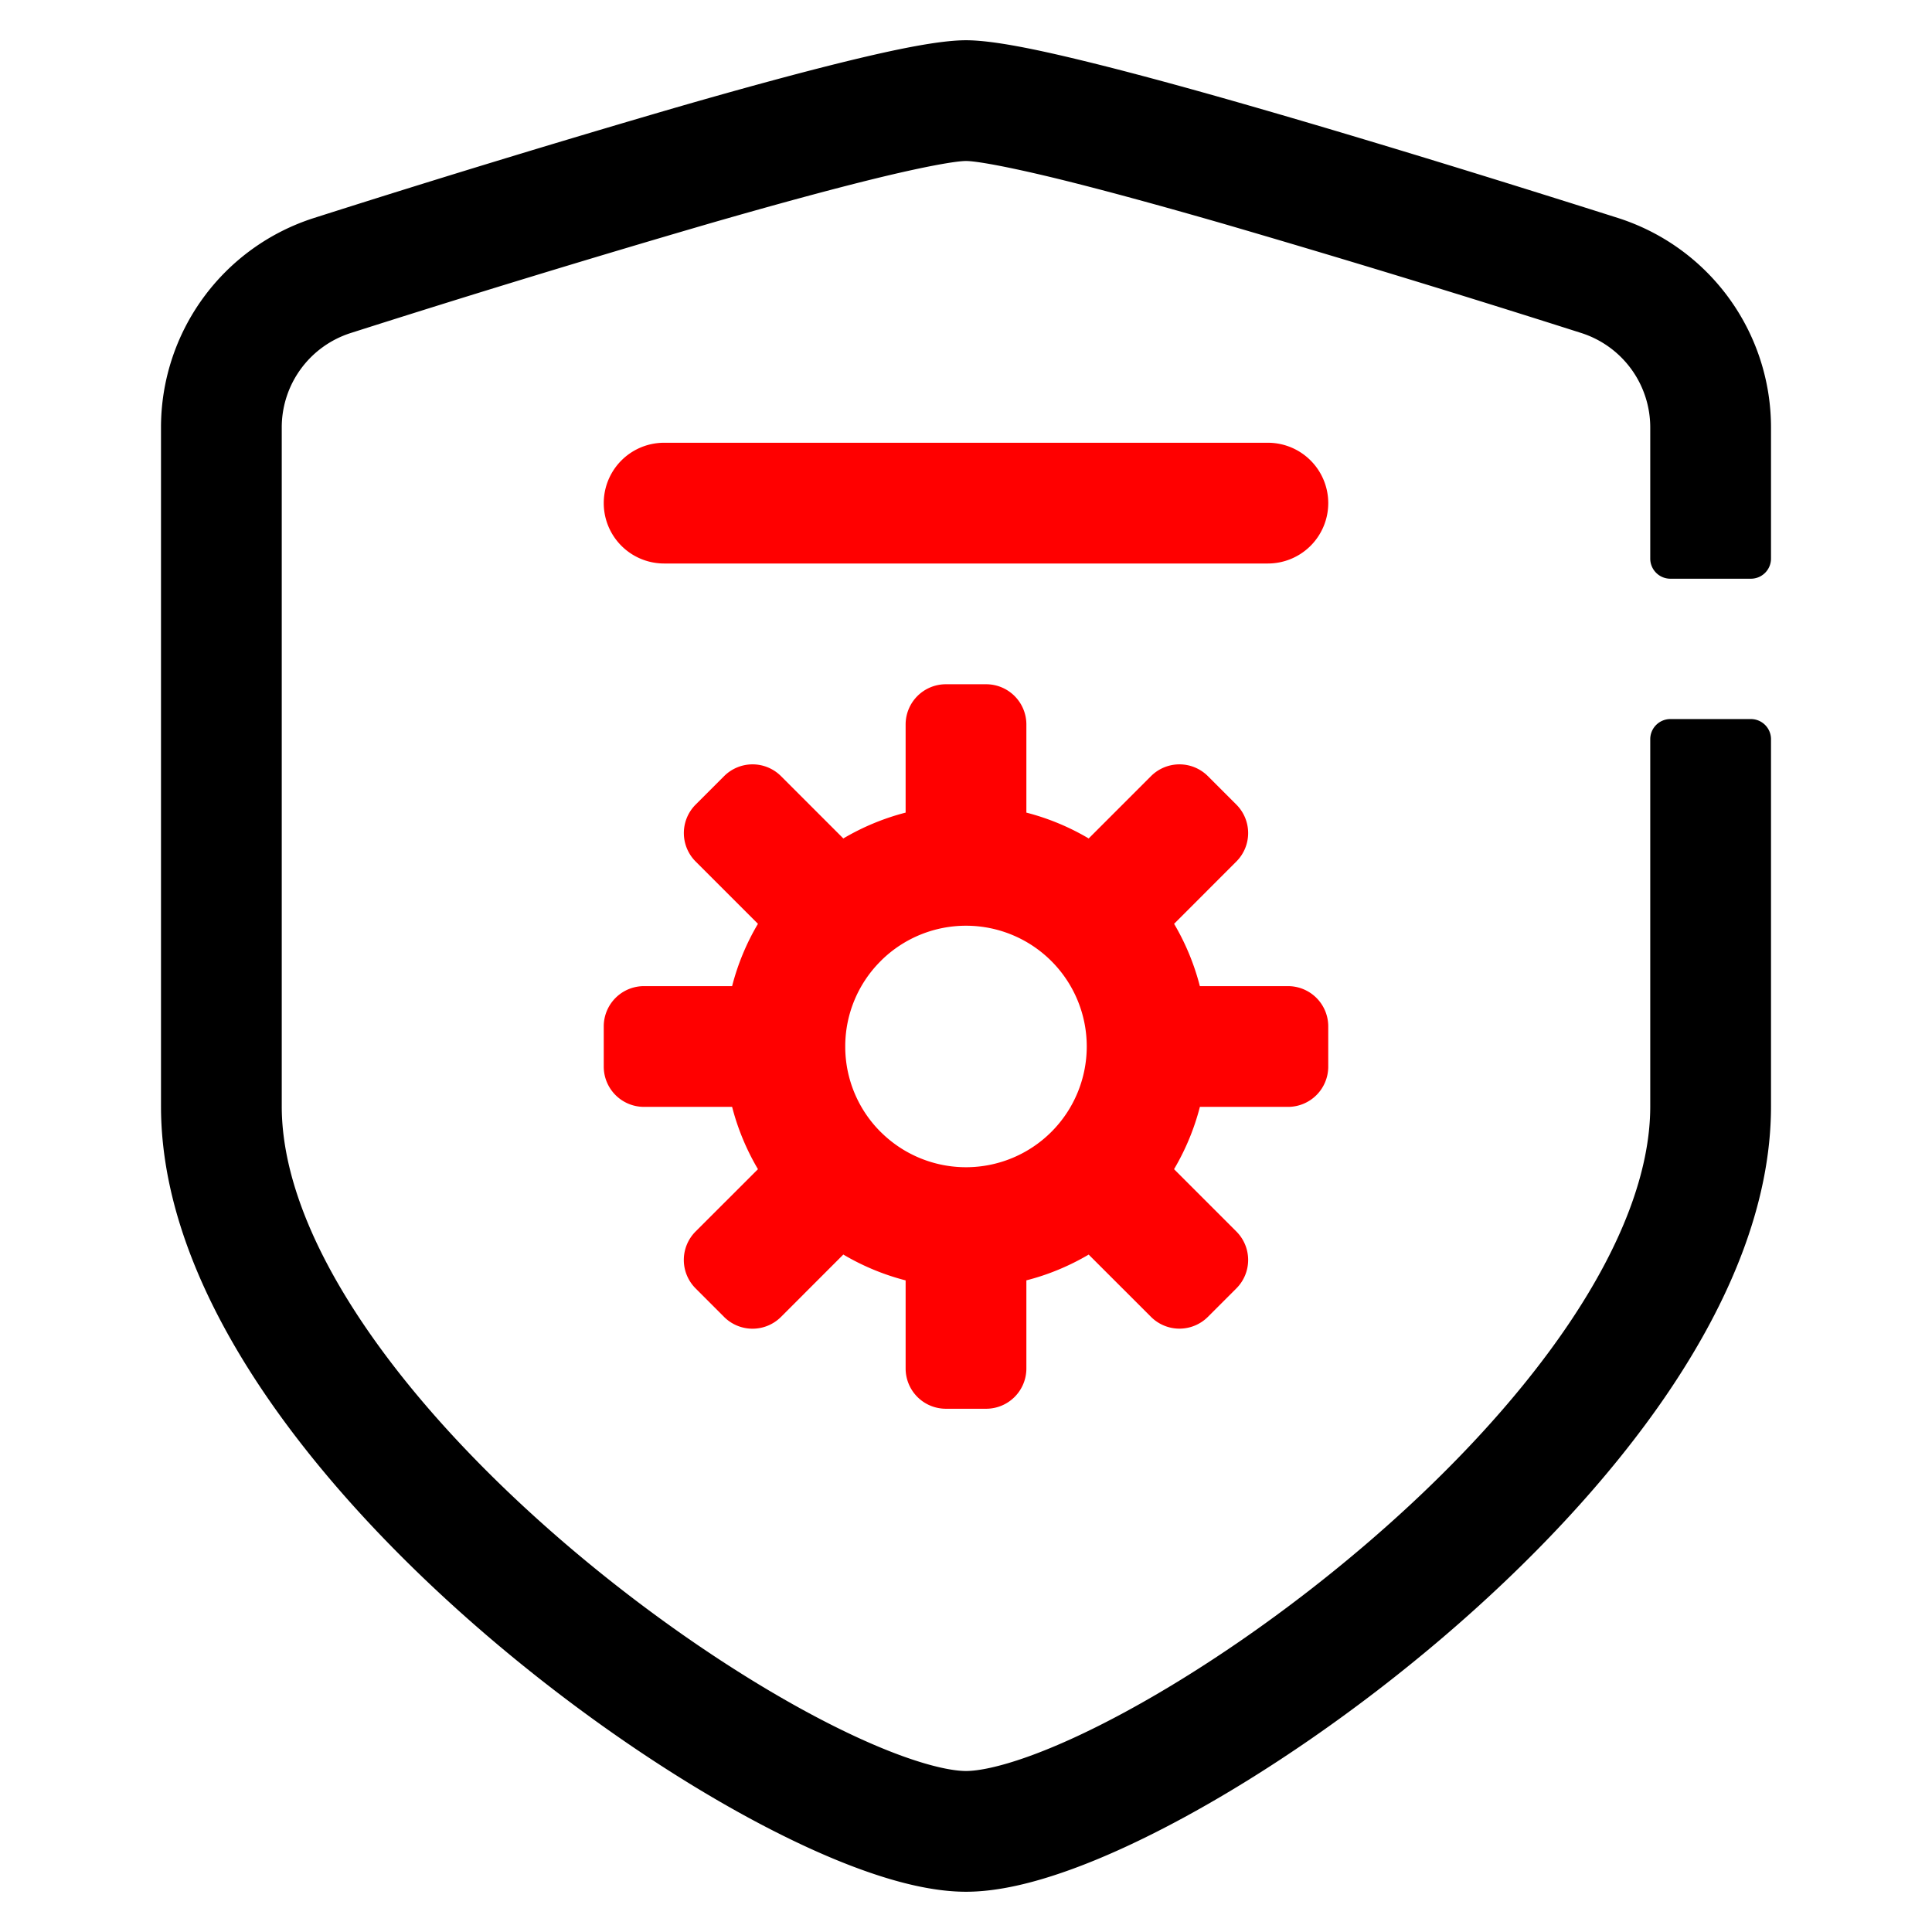
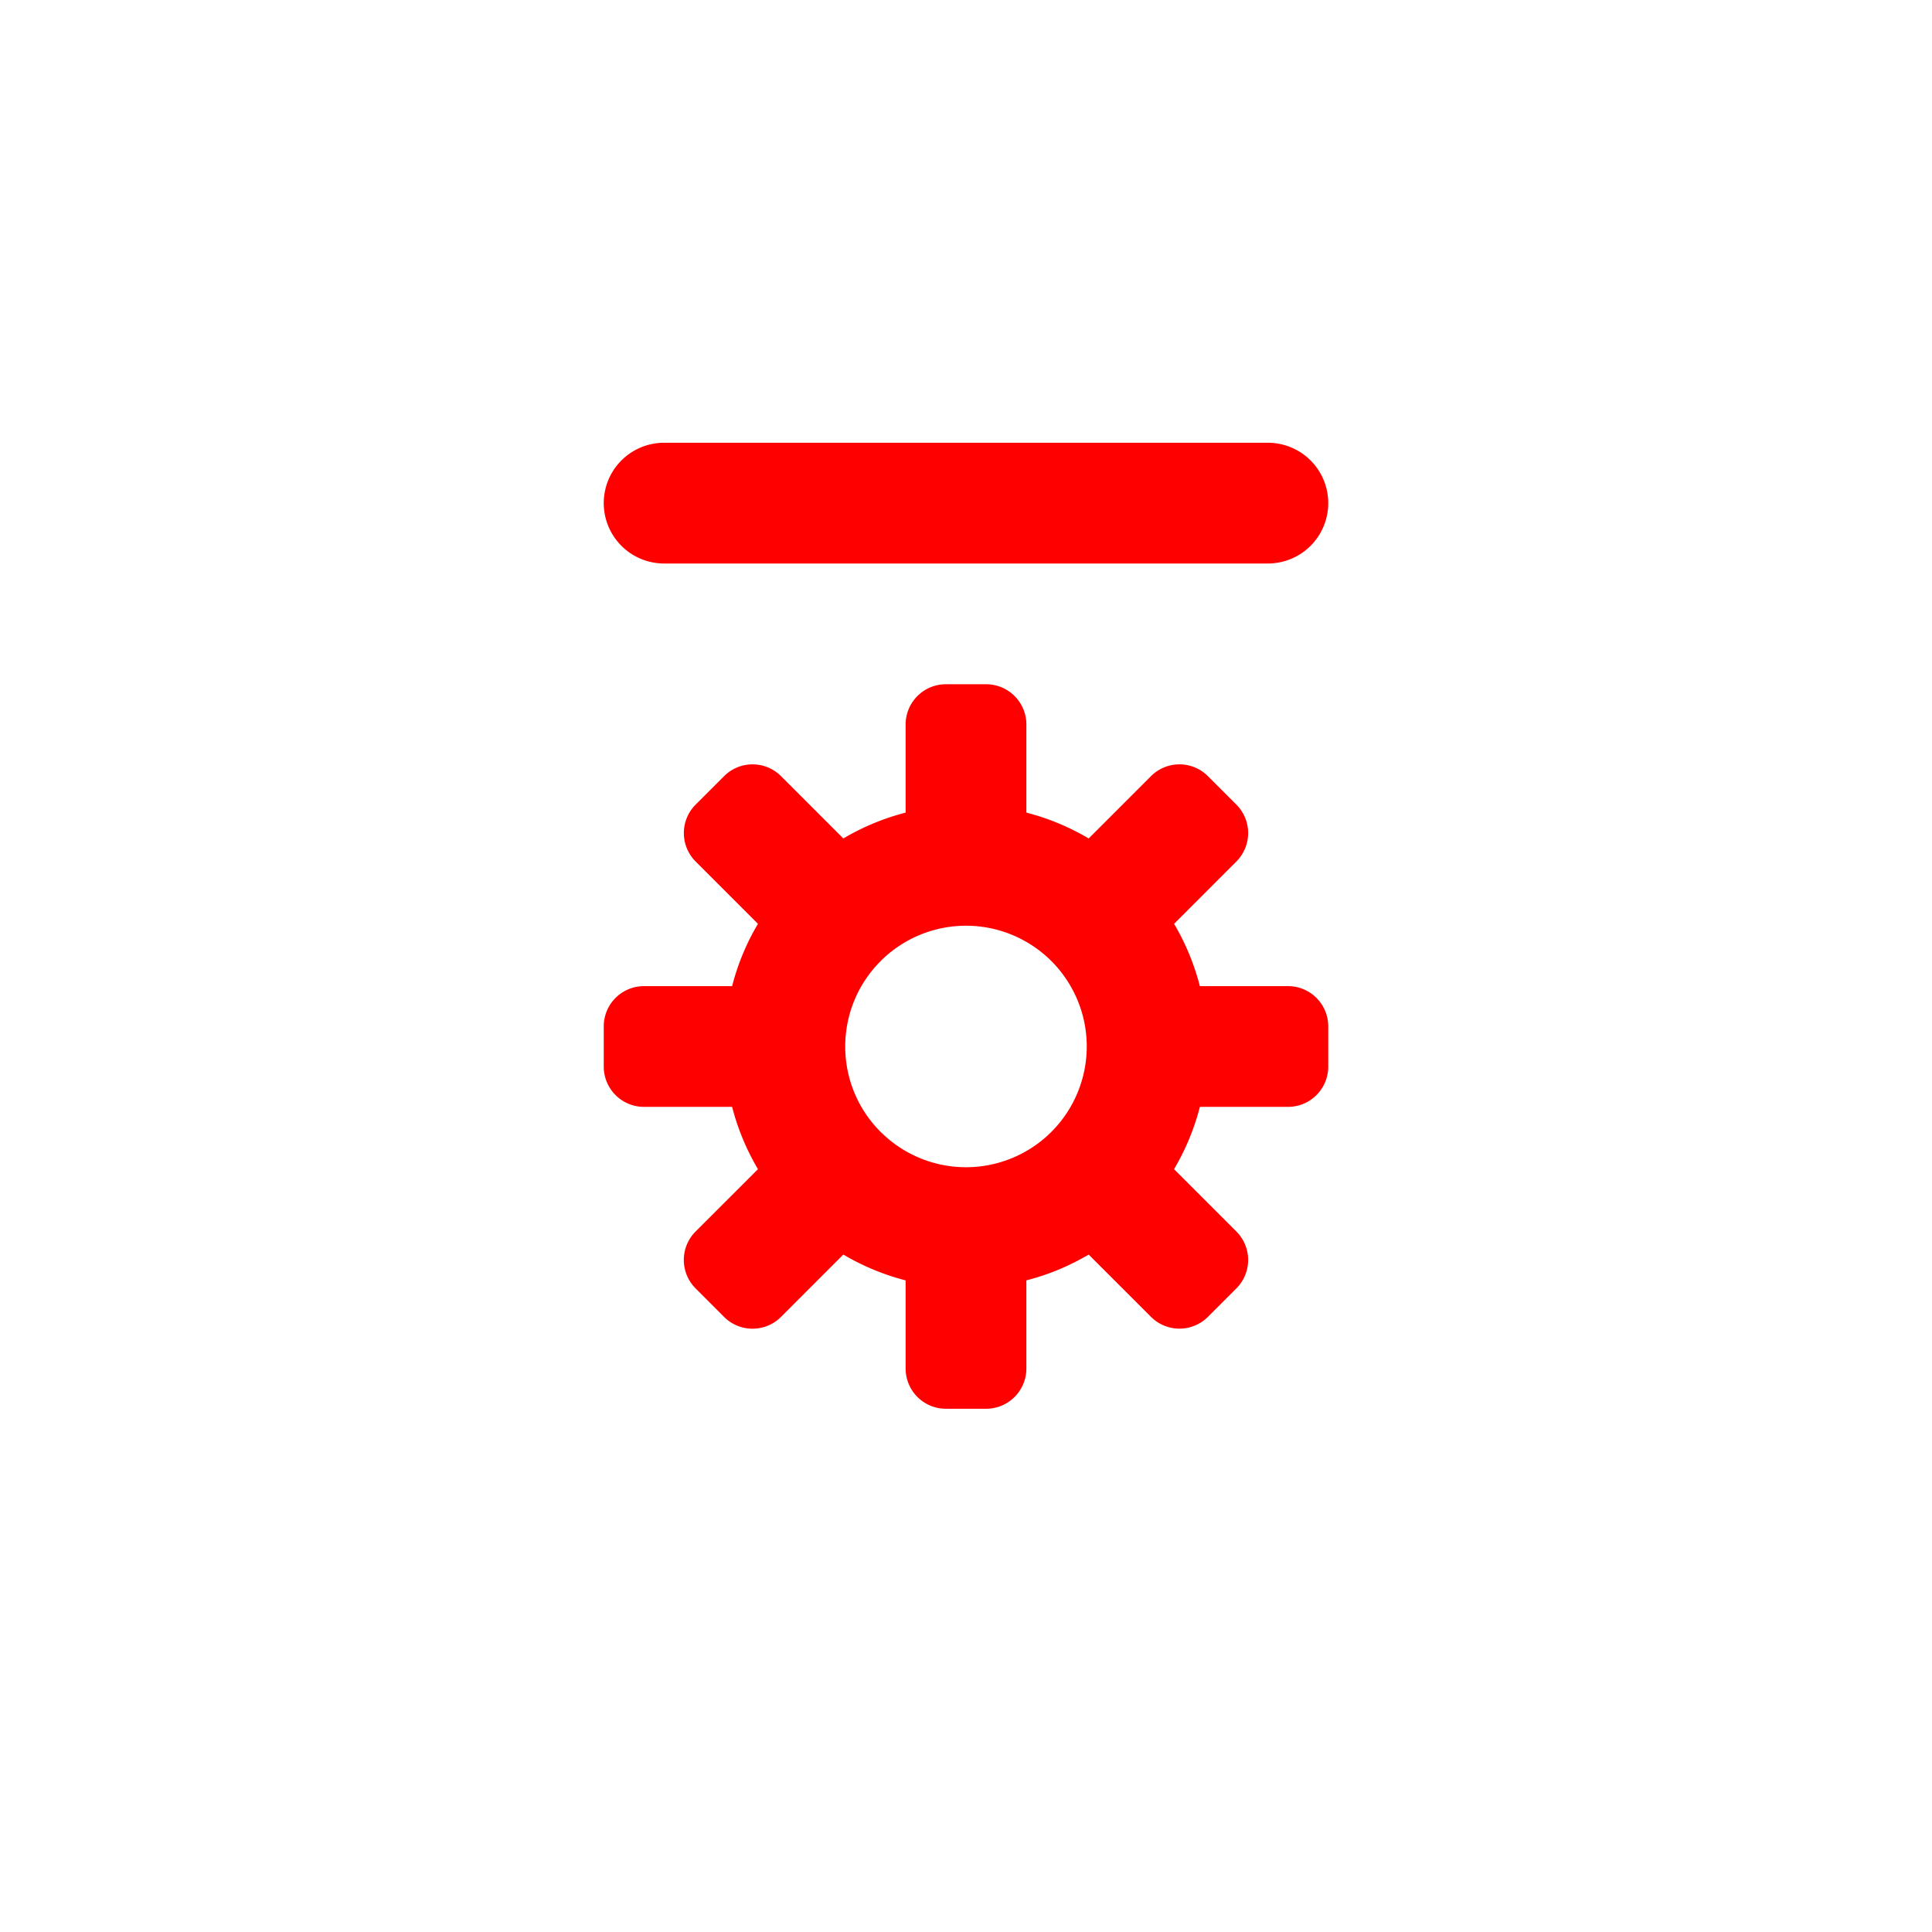
<svg xmlns="http://www.w3.org/2000/svg" t="1705383635215" class="icon" viewBox="0 0 1024 1024" version="1.1" p-id="18931" width="200" height="200">
-   <path d="M375.957 118.485a7900.885 7900.885 0 0 0-190.08 58.027A52.501 52.501 0 0 0 149.333 226.795v359.573c0 34.453 15.232 73.856 43.243 115.371 27.733 41.109 66.261 81.621 108.331 117.525 42.005 35.84 86.635 66.325 125.867 87.659 19.627 10.667 37.44 18.816 52.587 24.213 15.616 5.568 26.432 7.531 32.64 7.531 6.208 0 17.024-1.963 32.64-7.531 15.147-5.397 32.981-13.547 52.587-24.213 39.232-21.333 83.861-51.819 125.867-87.68 42.069-35.883 80.576-76.373 108.331-117.504C859.435 660.224 874.667 620.821 874.667 586.389v-194.603a10.667 10.667 0 0 1 10.667-10.667h42.667a10.667 10.667 0 0 1 10.667 10.667v194.603c0 52.331-22.613 104.32-54.187 151.147-31.872 47.211-74.752 91.947-119.829 130.411-45.163 38.528-93.44 71.595-136.853 95.189-21.696 11.797-42.603 21.483-61.653 28.267-18.56 6.635-37.333 11.264-54.144 11.264-16.811 0-35.605-4.629-54.165-11.264-19.029-6.784-39.936-16.469-61.653-28.267-43.392-23.595-91.669-56.661-136.832-95.189-45.077-38.485-87.957-83.2-119.829-130.411C107.947 690.731 85.333 638.72 85.333 586.368V226.795a116.501 116.501 0 0 1 81.152-111.275 7964.736 7964.736 0 0 1 191.744-58.517c33.451-9.664 65.323-18.389 91.413-24.747C474.24 26.283 497.707 21.333 512 21.333c14.293 0 37.781 4.928 62.336 10.923 26.112 6.357 57.984 15.083 91.435 24.747 66.987 19.307 141.547 42.581 191.744 58.517A116.544 116.544 0 0 1 938.667 226.816v69.248a10.667 10.667 0 0 1-10.667 10.667h-42.667a10.667 10.667 0 0 1-10.667-10.667v-69.248a52.544 52.544 0 0 0-36.523-50.304 7903.915 7903.915 0 0 0-190.101-58.027c-33.109-9.536-64-18.005-88.832-24.064C532.821 88.021 517.12 85.333 512 85.333c-5.141 0-20.821 2.667-47.211 9.088-24.832 6.059-55.723 14.507-88.832 24.064z" fill="#000" p-id="18932" />
-   <path d="M501.333 362.667a21.333 21.333 0 0 0-21.333 21.333v46.699c-11.733 3.029-22.827 7.68-33.024 13.696l-33.024-33.024a21.333 21.333 0 0 0-30.165 0l-15.083 15.083a21.333 21.333 0 0 0 0 30.165l33.024 33.024c-6.037 10.176-10.667 21.269-13.696 33.024H341.333a21.333 21.333 0 0 0-21.333 21.333v21.333a21.333 21.333 0 0 0 21.333 21.333h46.699c3.029 11.733 7.68 22.827 13.696 33.024l-33.045 33.024a21.333 21.333 0 0 0 0 30.165l15.083 15.104a21.333 21.333 0 0 0 30.187 0l33.024-33.045c10.176 6.016 21.269 10.667 33.024 13.696V725.333a21.333 21.333 0 0 0 21.333 21.333h21.333a21.333 21.333 0 0 0 21.333-21.333v-46.72c11.733-2.987 22.827-7.659 33.024-13.653l33.024 33.003a21.333 21.333 0 0 0 30.165 0l15.083-15.083a21.333 21.333 0 0 0 0-30.165l-33.024-33.024c6.016-10.197 10.667-21.269 13.696-33.024H682.667a21.333 21.333 0 0 0 21.333-21.333v-21.333a21.333 21.333 0 0 0-21.333-21.333h-46.72a127.275 127.275 0 0 0-13.653-33.024l33.003-33.024a21.333 21.333 0 0 0 0-30.165l-15.083-15.083a21.333 21.333 0 0 0-30.165 0l-33.024 33.024a127.211 127.211 0 0 0-33.024-13.696V384a21.333 21.333 0 0 0-21.333-21.333h-21.333z m74.667 191.893v0.213a64 64 0 0 1-108.949 45.44l-0.619-0.597A63.787 63.787 0 0 1 448 555.499v-1.664a63.787 63.787 0 0 1 18.133-43.797l1.216-1.237A64 64 0 0 1 576 554.56zM704 266.667a32 32 0 0 1-32 32h-320a32 32 0 0 1 0-64h320a32 32 0 0 1 32 32z" fill="#ff0000" p-id="18933" />
+   <path d="M501.333 362.667a21.333 21.333 0 0 0-21.333 21.333v46.699c-11.733 3.029-22.827 7.68-33.024 13.696l-33.024-33.024a21.333 21.333 0 0 0-30.165 0l-15.083 15.083a21.333 21.333 0 0 0 0 30.165l33.024 33.024c-6.037 10.176-10.667 21.269-13.696 33.024H341.333a21.333 21.333 0 0 0-21.333 21.333v21.333a21.333 21.333 0 0 0 21.333 21.333h46.699c3.029 11.733 7.68 22.827 13.696 33.024l-33.045 33.024a21.333 21.333 0 0 0 0 30.165l15.083 15.104a21.333 21.333 0 0 0 30.187 0l33.024-33.045c10.176 6.016 21.269 10.667 33.024 13.696V725.333a21.333 21.333 0 0 0 21.333 21.333h21.333a21.333 21.333 0 0 0 21.333-21.333v-46.72c11.733-2.987 22.827-7.659 33.024-13.653l33.024 33.003a21.333 21.333 0 0 0 30.165 0l15.083-15.083a21.333 21.333 0 0 0 0-30.165l-33.024-33.024c6.016-10.197 10.667-21.269 13.696-33.024H682.667a21.333 21.333 0 0 0 21.333-21.333v-21.333a21.333 21.333 0 0 0-21.333-21.333h-46.72a127.275 127.275 0 0 0-13.653-33.024l33.003-33.024a21.333 21.333 0 0 0 0-30.165l-15.083-15.083a21.333 21.333 0 0 0-30.165 0l-33.024 33.024a127.211 127.211 0 0 0-33.024-13.696V384a21.333 21.333 0 0 0-21.333-21.333z m74.667 191.893v0.213a64 64 0 0 1-108.949 45.44l-0.619-0.597A63.787 63.787 0 0 1 448 555.499v-1.664a63.787 63.787 0 0 1 18.133-43.797l1.216-1.237A64 64 0 0 1 576 554.56zM704 266.667a32 32 0 0 1-32 32h-320a32 32 0 0 1 0-64h320a32 32 0 0 1 32 32z" fill="#ff0000" p-id="18933" />
</svg>